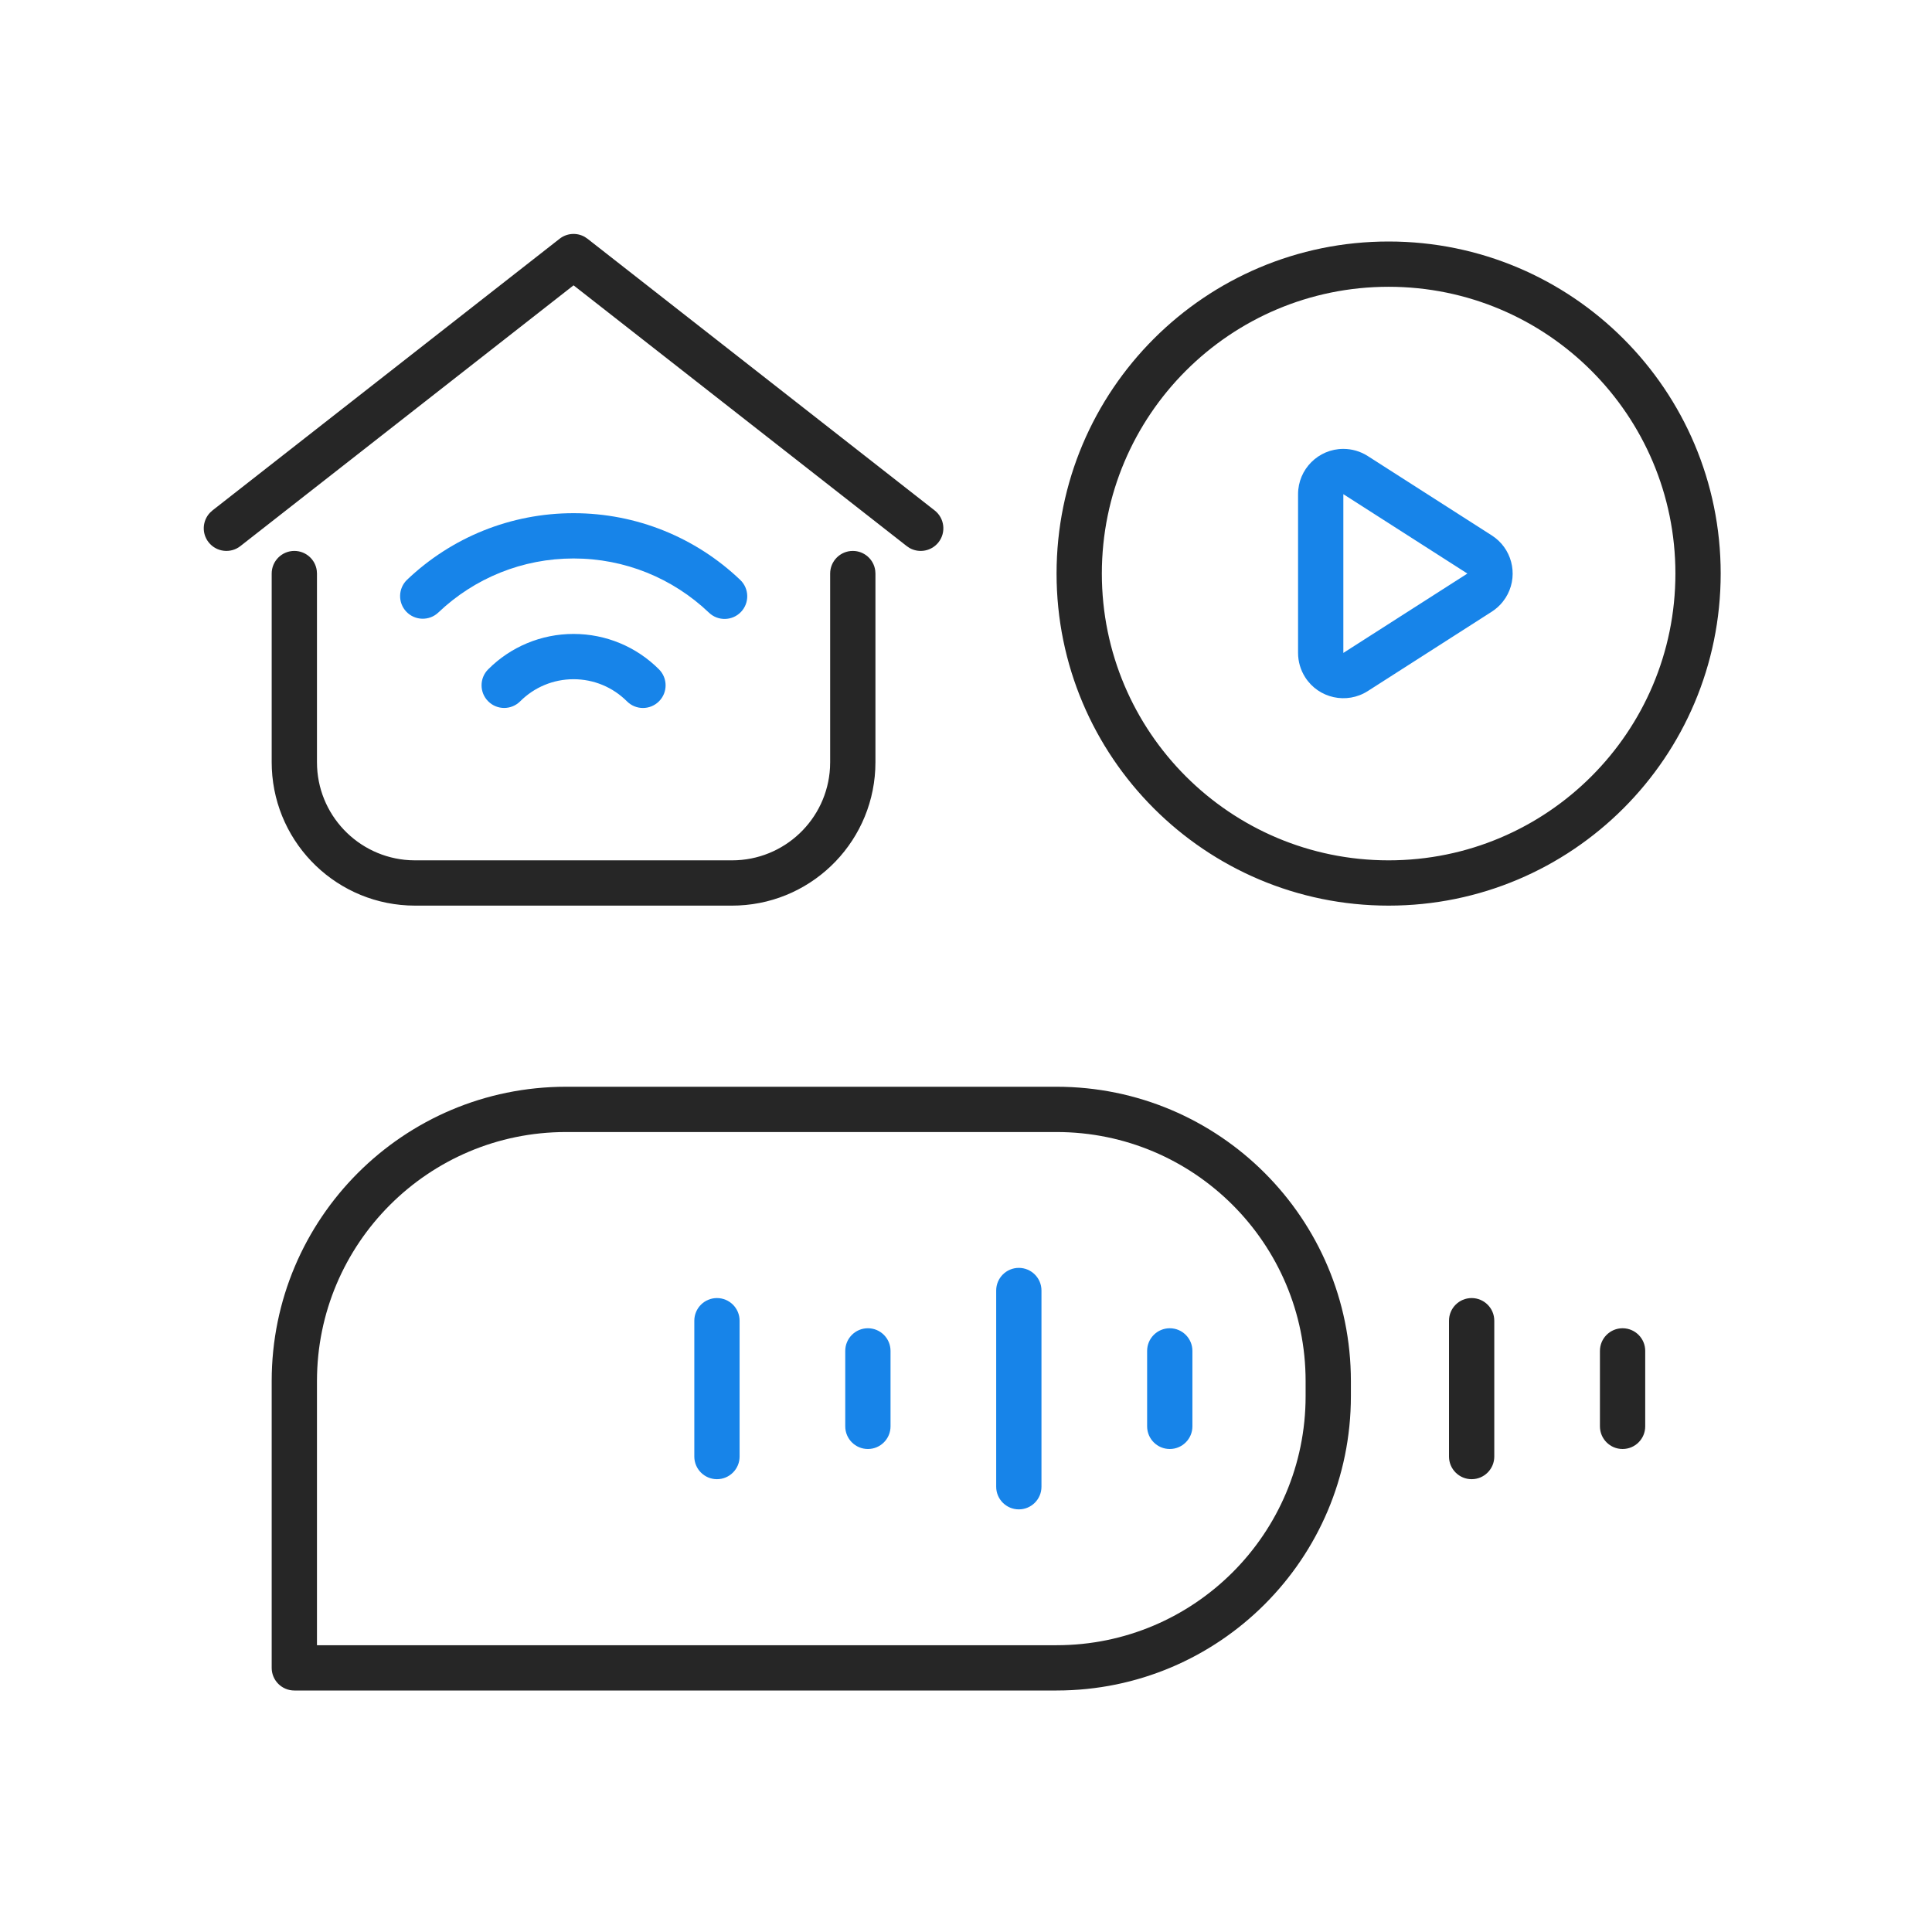
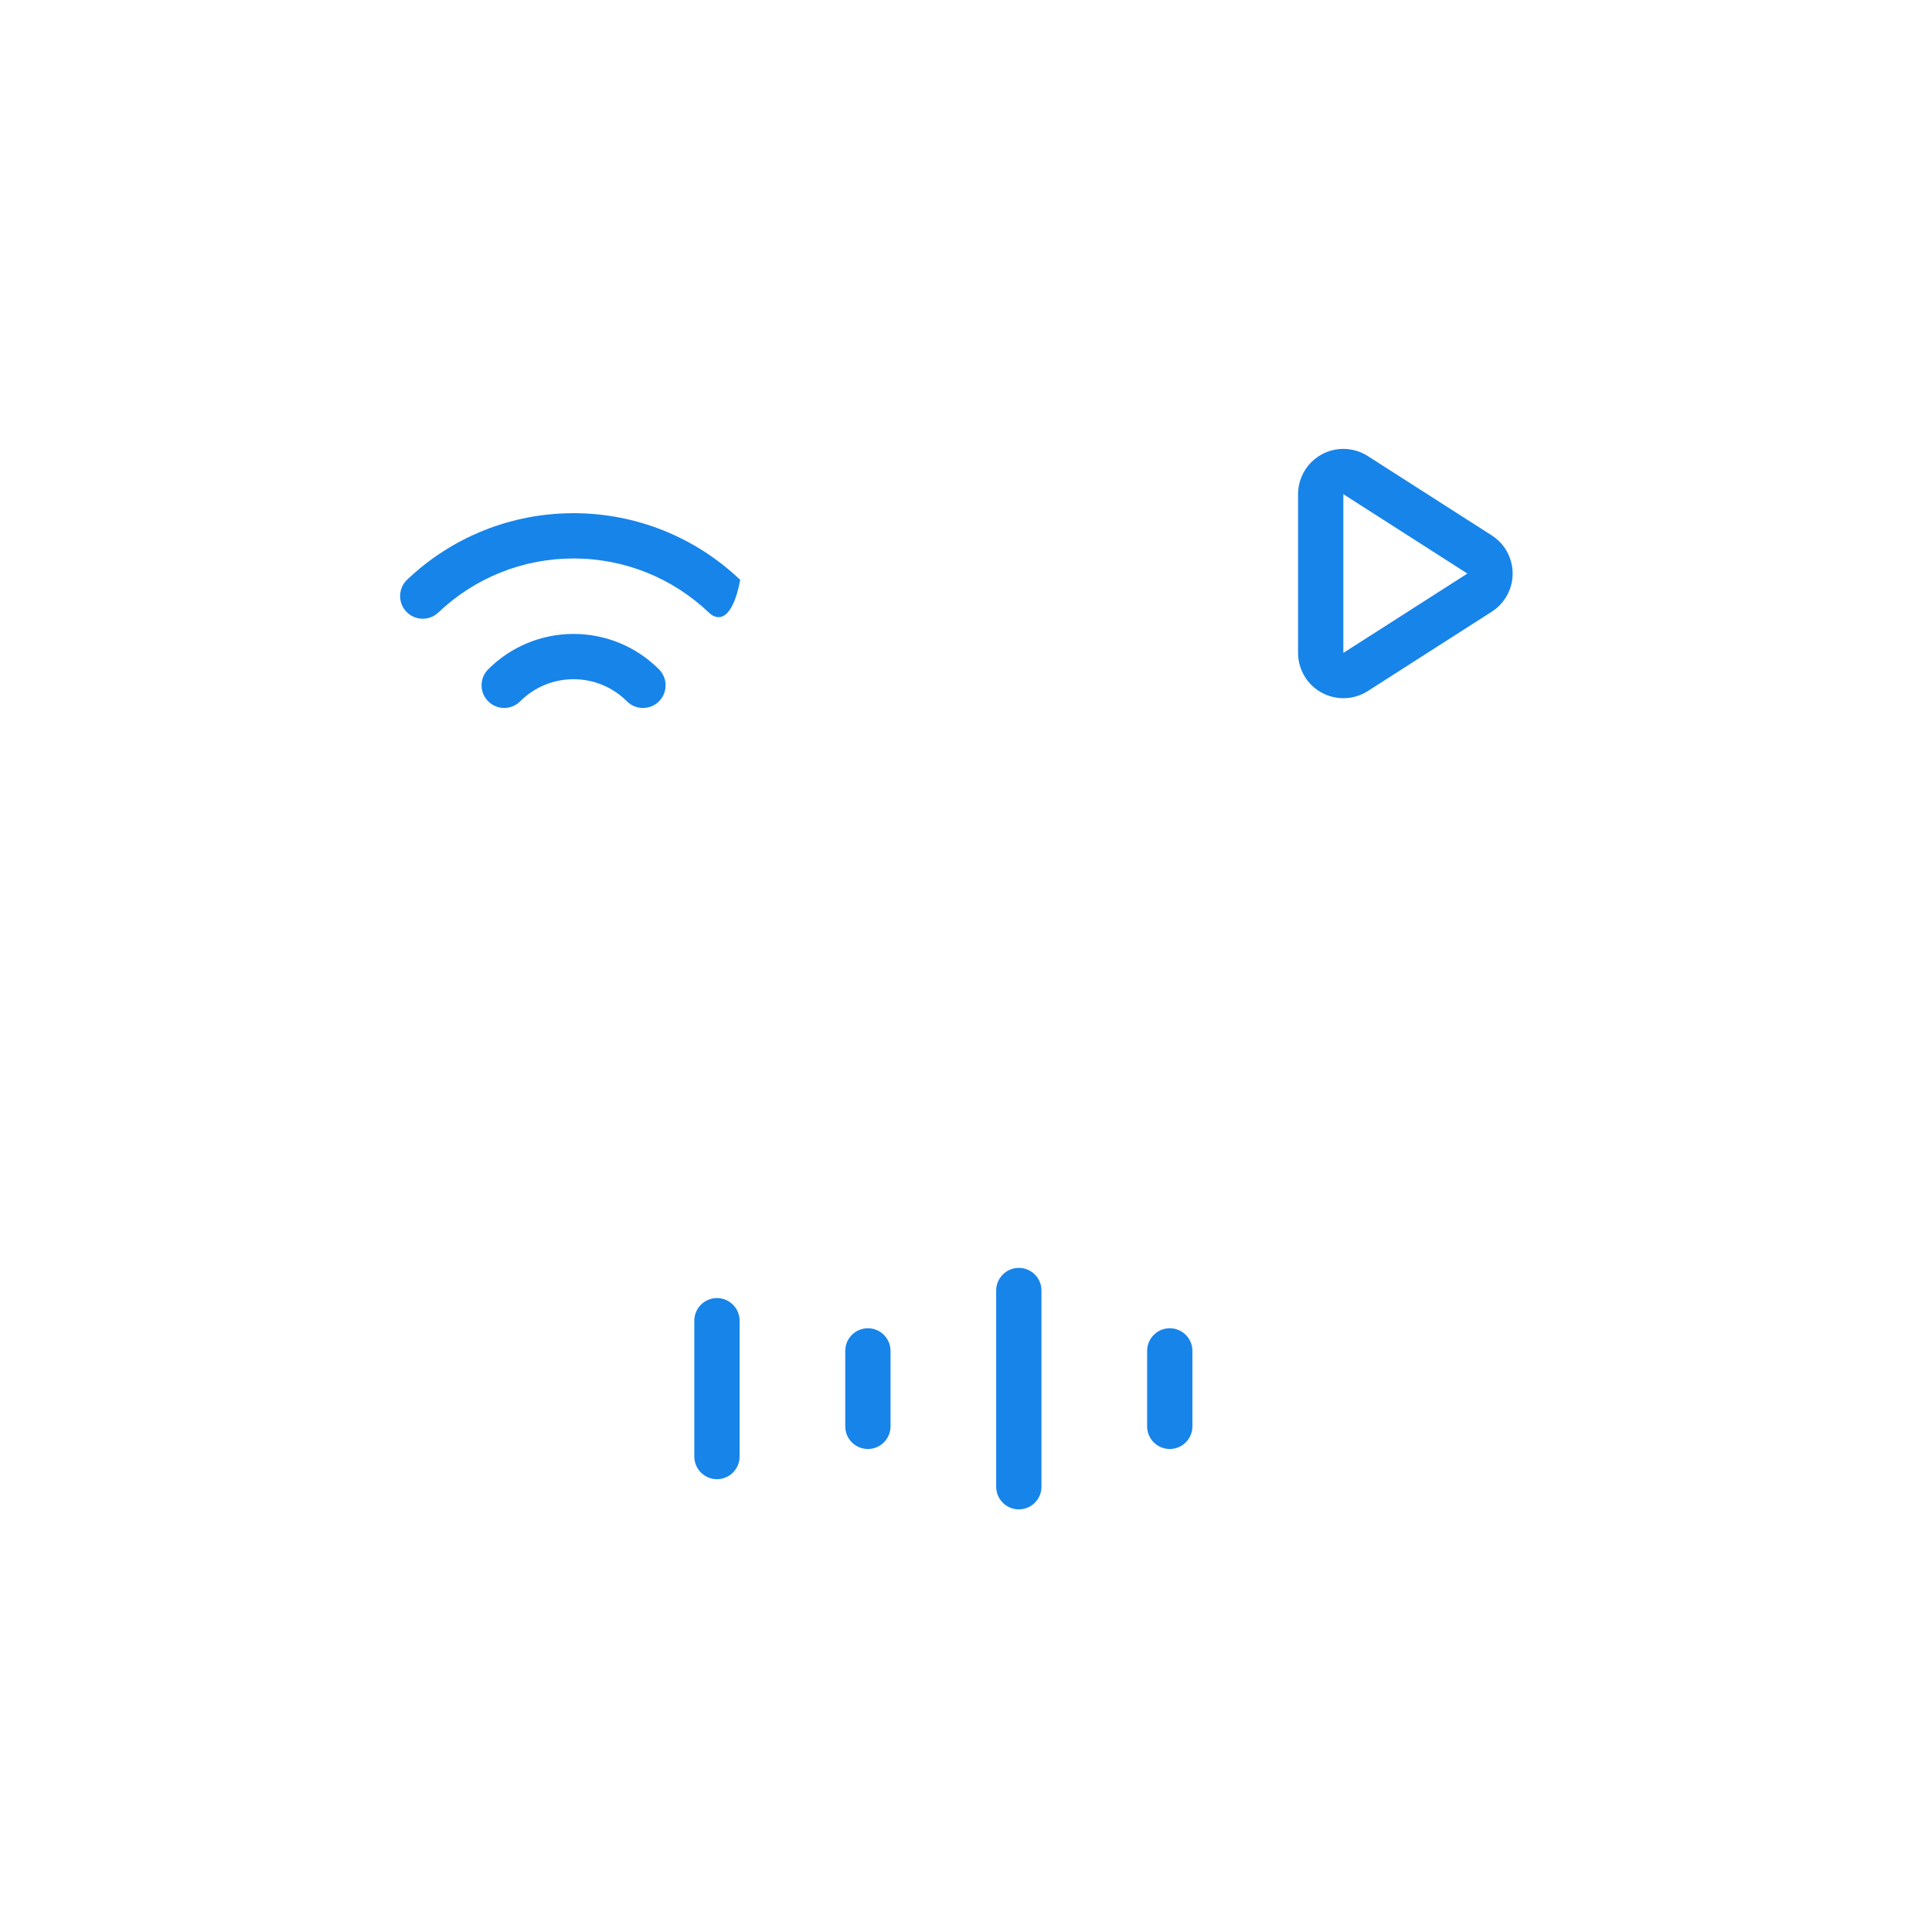
<svg xmlns="http://www.w3.org/2000/svg" width="64px" height="64px" viewBox="0 0 64 64" version="1.1">
  <title>_images / 资源中心 / doc-service</title>
  <desc>Created with Sketch.</desc>
  <g id="_images-/-资源中心-/-doc-service" stroke="none" stroke-width="1" fill="none" fill-rule="evenodd">
    <g id="fill" transform="translate(6.75, 7.75)" fill-rule="nonzero">
-       <path d="M28.25,28.25 C33.635,28.25 38,32.615 38,38 L38,38.5 C38,43.885 33.635,48.25 28.25,48.25 L3,48.25 C2.586,48.25 2.25,47.914 2.25,47.5 L2.25,38 C2.25,32.615 6.615,28.25 12,28.25 L28.25,28.25 Z M28.25,29.75 L12,29.75 C7.444,29.75 3.75,33.444 3.75,38 L3.75,46.75 L28.25,46.75 C32.806,46.75 36.5,43.056 36.5,38.5 L36.5,38 C36.5,33.444 32.806,29.75 28.25,29.75 Z M42,35.25 C42.414,35.25 42.75,35.586 42.75,36 L42.75,40.5 C42.75,40.914 42.414,41.25 42,41.25 C41.586,41.25 41.25,40.914 41.25,40.5 L41.25,36 C41.25,35.586 41.586,35.25 42,35.25 Z M47,36.25 C47.414,36.25 47.75,36.586 47.75,37 L47.75,39.5 C47.75,39.914 47.414,40.25 47,40.25 C46.586,40.25 46.25,39.914 46.25,39.5 L46.25,37 C46.25,36.586 46.586,36.25 47,36.25 Z M39.25,0.25 C45.325,0.25 50.25,5.175 50.25,11.25 C50.25,17.325 45.325,22.25 39.25,22.25 C33.175,22.25 28.25,17.325 28.25,11.25 C28.25,5.175 33.175,0.25 39.25,0.25 Z M21.5,10.5 C21.88,10.5 22.194,10.782 22.243,11.148 L22.25,11.25 L22.25,17.5 C22.25,20.05 20.24,22.131 17.717,22.245 L17.5,22.25 L7,22.25 C4.45,22.25 2.369,20.24 2.255,17.717 L2.25,17.5 L2.25,11.25 C2.25,10.836 2.586,10.5 3,10.5 C3.38,10.5 3.694,10.782 3.743,11.148 L3.75,11.25 L3.75,17.5 C3.75,19.233 5.106,20.649 6.816,20.745 L7,20.75 L17.5,20.75 C19.233,20.75 20.649,19.394 20.745,17.684 L20.75,17.5 L20.75,11.25 C20.75,10.836 21.086,10.5 21.5,10.5 Z M39.25,1.75 C34.003,1.75 29.75,6.003 29.75,11.25 C29.75,16.497 34.003,20.75 39.25,20.75 C44.497,20.75 48.75,16.497 48.75,11.25 C48.75,6.003 44.497,1.75 39.25,1.75 Z M0.288,9.159 L11.788,0.159 C12.029,-0.03 12.357,-0.051 12.618,0.096 L12.712,0.159 L24.212,9.159 C24.538,9.415 24.596,9.886 24.341,10.212 C24.109,10.509 23.698,10.583 23.38,10.403 L23.288,10.341 L12.25,1.702 L1.212,10.341 C0.886,10.596 0.415,10.538 0.159,10.212 C-0.073,9.916 -0.046,9.499 0.206,9.234 L0.288,9.159 L11.788,0.159 L0.288,9.159 Z" id="形状" fill="#262626" />
-       <path d="M27,34.25 C27.414,34.25 27.75,34.586 27.75,35 L27.75,41.5 C27.75,41.914 27.414,42.25 27,42.25 C26.586,42.25 26.25,41.914 26.25,41.5 L26.25,35 C26.25,34.586 26.586,34.25 27,34.25 Z M17,35.25 C17.414,35.25 17.75,35.586 17.75,36 L17.75,40.5 C17.75,40.914 17.414,41.25 17,41.25 C16.586,41.25 16.25,40.914 16.25,40.5 L16.25,36 C16.25,35.586 16.586,35.25 17,35.25 Z M22,36.25 C22.414,36.25 22.75,36.586 22.75,37 L22.75,39.5 C22.75,39.914 22.414,40.25 22,40.25 C21.586,40.25 21.25,39.914 21.25,39.5 L21.25,37 C21.25,36.586 21.586,36.25 22,36.25 Z M32,36.25 C32.414,36.25 32.75,36.586 32.75,37 L32.75,39.5 C32.75,39.914 32.414,40.25 32,40.25 C31.586,40.25 31.25,39.914 31.25,39.5 L31.25,37 C31.25,36.586 31.586,36.25 32,36.25 Z M12.25,13.25 C13.325,13.25 14.335,13.677 15.08,14.423 C15.372,14.716 15.372,15.191 15.079,15.483 C14.786,15.776 14.311,15.776 14.019,15.483 C13.552,15.016 12.923,14.75 12.25,14.75 C11.577,14.75 10.949,15.016 10.482,15.482 C10.189,15.775 9.714,15.775 9.422,15.482 C9.129,15.189 9.129,14.714 9.422,14.422 C10.166,13.677 11.175,13.25 12.25,13.25 Z M37.75,7.12 C38.037,7.12 38.317,7.202 38.559,7.357 L42.667,9.986 C43.324,10.406 43.543,11.253 43.194,11.933 L43.122,12.058 L43.027,12.19 C42.926,12.316 42.804,12.425 42.667,12.513 L38.559,15.143 C37.861,15.589 36.933,15.385 36.487,14.688 C36.332,14.446 36.25,14.166 36.25,13.879 L36.25,8.62 C36.25,7.792 36.922,7.12 37.75,7.12 Z M37.75,8.62 L37.75,13.879 L41.859,11.25 L37.75,8.62 Z M12.25,9.25 C14.334,9.25 16.293,10.051 17.771,11.46 C18.071,11.746 18.082,12.221 17.796,12.521 C17.51,12.82 17.035,12.832 16.736,12.546 C15.534,11.4 13.944,10.75 12.25,10.75 C10.559,10.75 8.971,11.398 7.771,12.54 C7.471,12.825 6.996,12.813 6.71,12.513 C6.425,12.213 6.437,11.738 6.737,11.453 C8.214,10.048 10.17,9.25 12.25,9.25 Z" id="形状" fill="#1784E9" />
+       <path d="M27,34.25 C27.414,34.25 27.75,34.586 27.75,35 L27.75,41.5 C27.75,41.914 27.414,42.25 27,42.25 C26.586,42.25 26.25,41.914 26.25,41.5 L26.25,35 C26.25,34.586 26.586,34.25 27,34.25 Z M17,35.25 C17.414,35.25 17.75,35.586 17.75,36 L17.75,40.5 C17.75,40.914 17.414,41.25 17,41.25 C16.586,41.25 16.25,40.914 16.25,40.5 L16.25,36 C16.25,35.586 16.586,35.25 17,35.25 Z M22,36.25 C22.414,36.25 22.75,36.586 22.75,37 L22.75,39.5 C22.75,39.914 22.414,40.25 22,40.25 C21.586,40.25 21.25,39.914 21.25,39.5 L21.25,37 C21.25,36.586 21.586,36.25 22,36.25 Z M32,36.25 C32.414,36.25 32.75,36.586 32.75,37 L32.75,39.5 C32.75,39.914 32.414,40.25 32,40.25 C31.586,40.25 31.25,39.914 31.25,39.5 L31.25,37 C31.25,36.586 31.586,36.25 32,36.25 Z M12.25,13.25 C13.325,13.25 14.335,13.677 15.08,14.423 C15.372,14.716 15.372,15.191 15.079,15.483 C14.786,15.776 14.311,15.776 14.019,15.483 C13.552,15.016 12.923,14.75 12.25,14.75 C11.577,14.75 10.949,15.016 10.482,15.482 C10.189,15.775 9.714,15.775 9.422,15.482 C9.129,15.189 9.129,14.714 9.422,14.422 C10.166,13.677 11.175,13.25 12.25,13.25 Z M37.75,7.12 C38.037,7.12 38.317,7.202 38.559,7.357 L42.667,9.986 C43.324,10.406 43.543,11.253 43.194,11.933 L43.122,12.058 L43.027,12.19 C42.926,12.316 42.804,12.425 42.667,12.513 L38.559,15.143 C37.861,15.589 36.933,15.385 36.487,14.688 C36.332,14.446 36.25,14.166 36.25,13.879 L36.25,8.62 C36.25,7.792 36.922,7.12 37.75,7.12 Z M37.75,8.62 L37.75,13.879 L41.859,11.25 L37.75,8.62 Z M12.25,9.25 C14.334,9.25 16.293,10.051 17.771,11.46 C17.51,12.82 17.035,12.832 16.736,12.546 C15.534,11.4 13.944,10.75 12.25,10.75 C10.559,10.75 8.971,11.398 7.771,12.54 C7.471,12.825 6.996,12.813 6.71,12.513 C6.425,12.213 6.437,11.738 6.737,11.453 C8.214,10.048 10.17,9.25 12.25,9.25 Z" id="形状" fill="#1784E9" />
    </g>
  </g>
</svg>